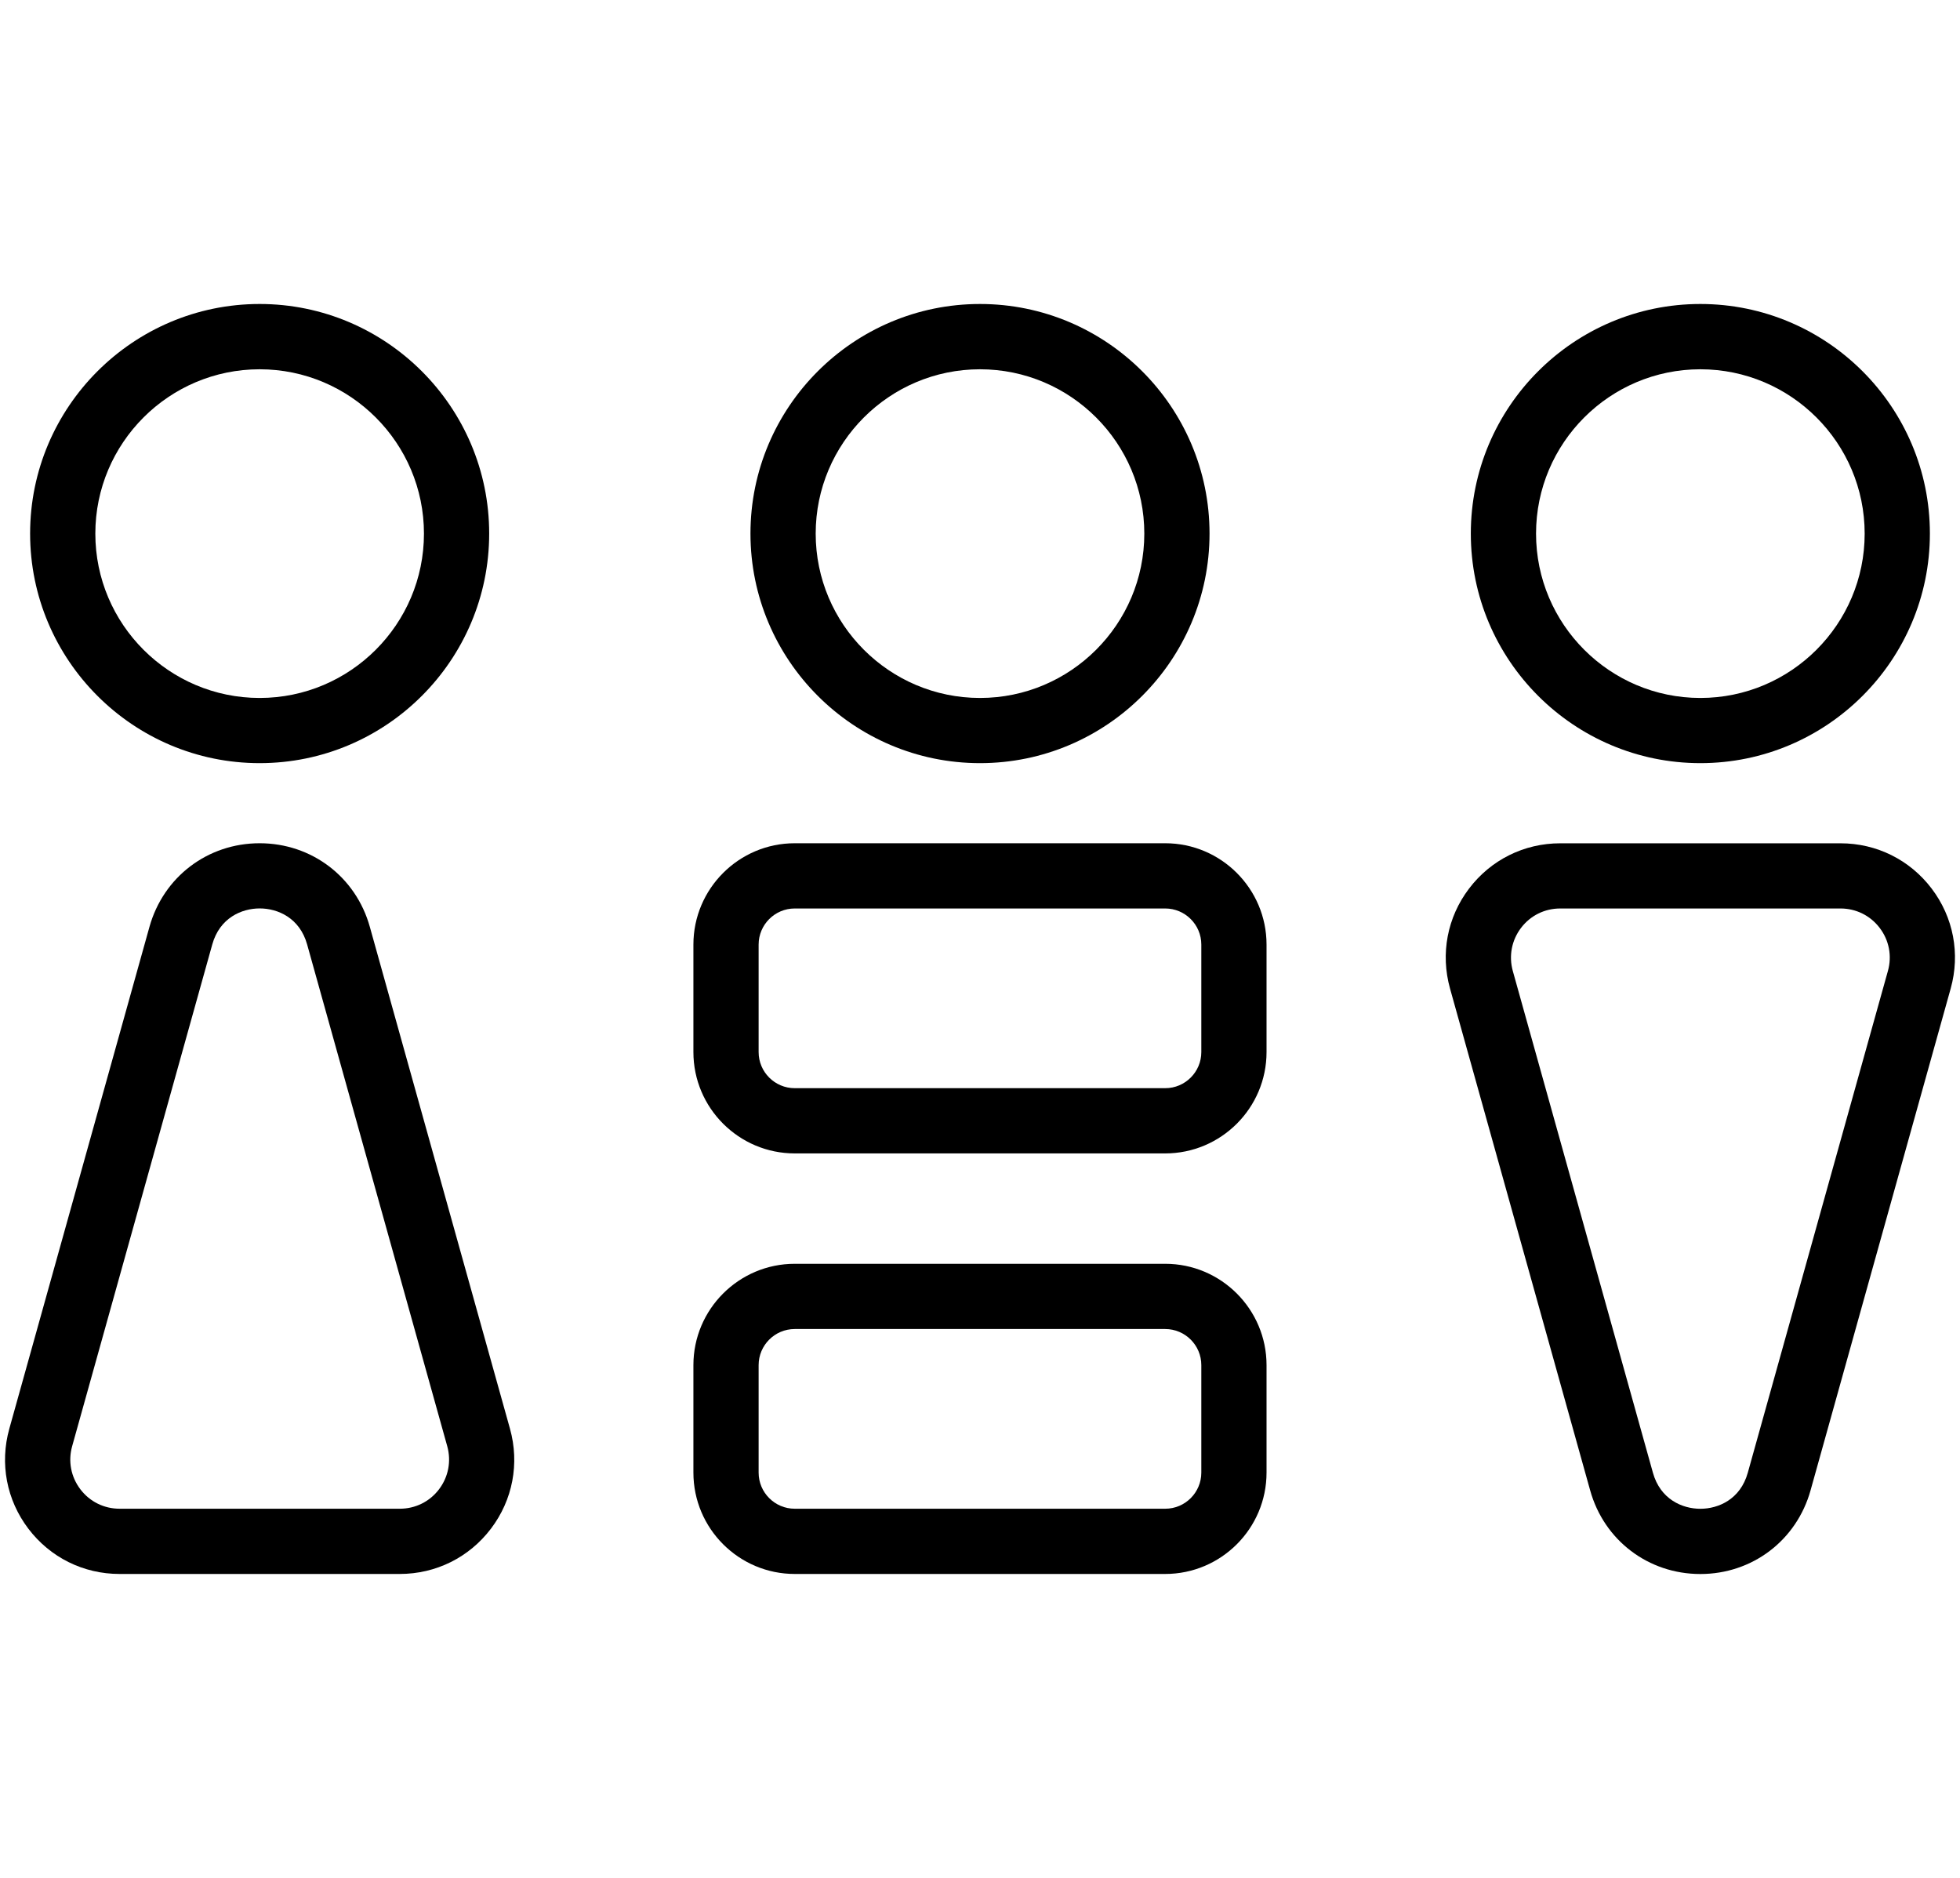
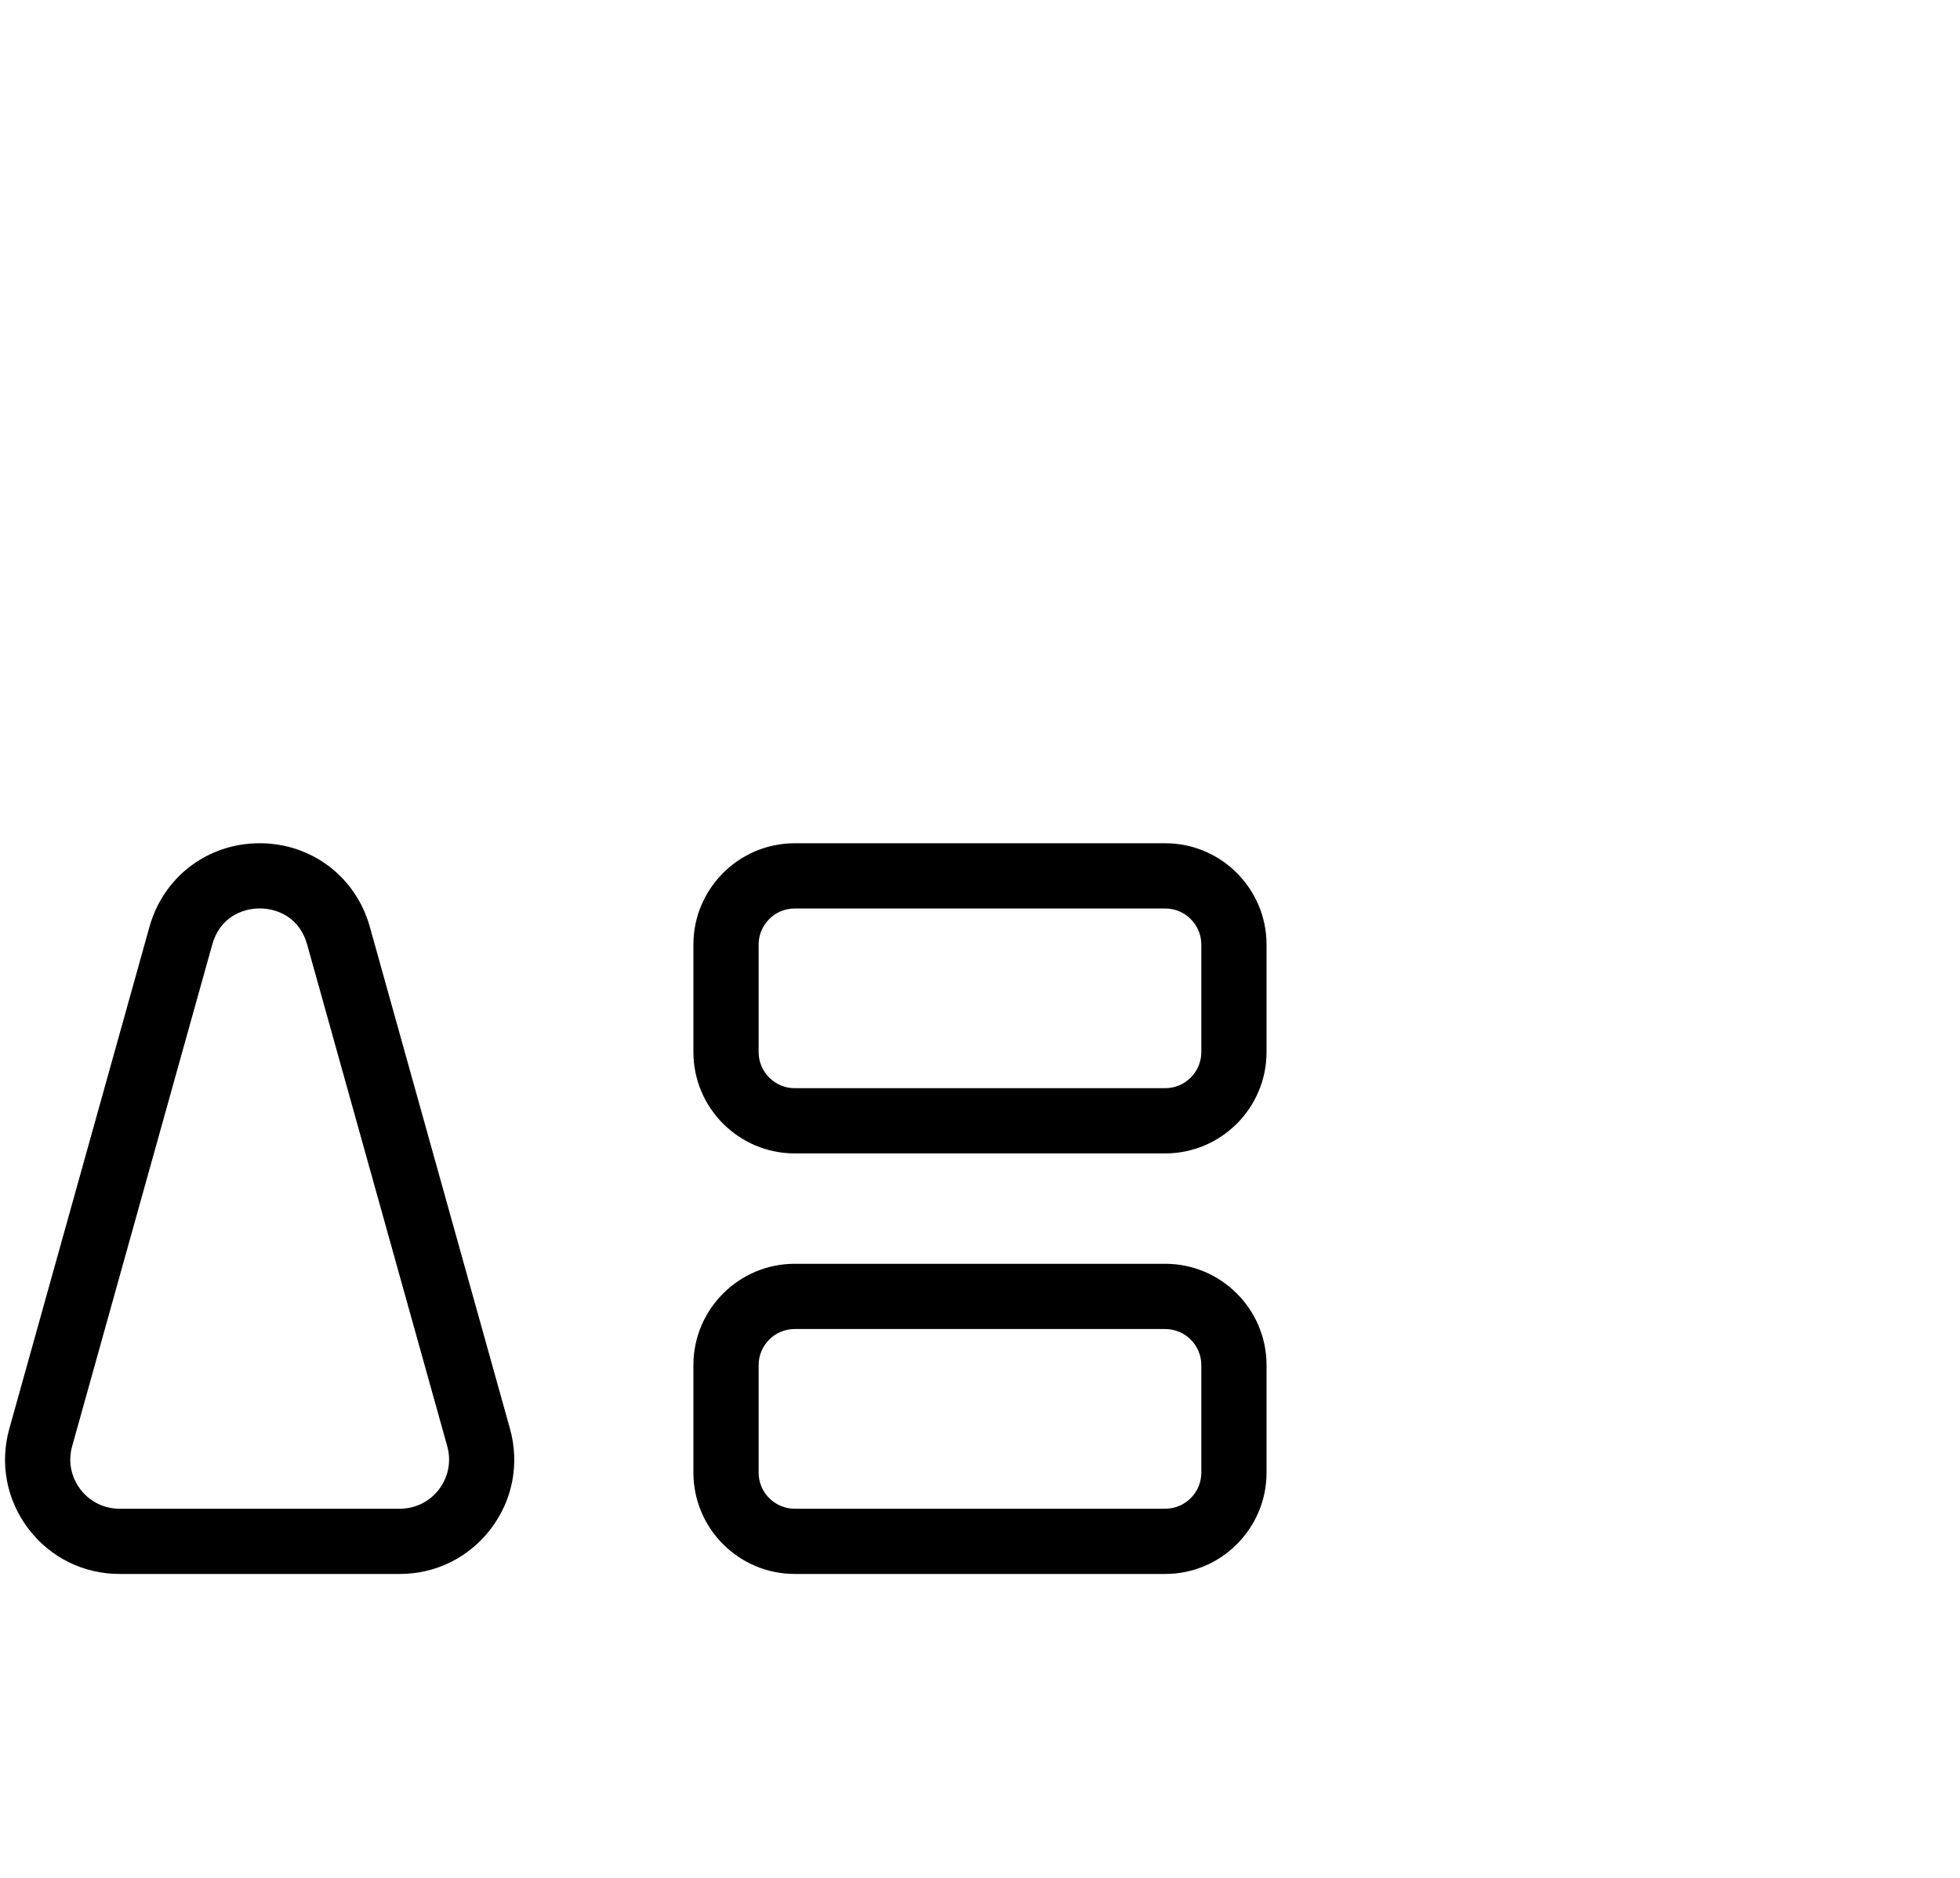
<svg xmlns="http://www.w3.org/2000/svg" id="a" width="5in" height="4.79in" viewBox="0 0 360 344.67">
  <g>
-     <path d="M47.69,140.04c-23.25,0-42.16-18.91-42.16-42.16S24.45,55.72,47.69,55.72s42.16,18.91,42.16,42.16-18.91,42.16-42.16,42.16Zm0-72.33c-16.64,0-30.18,13.54-30.18,30.18s13.54,30.18,30.18,30.18,30.18-13.54,30.18-30.18-13.54-30.18-30.18-30.18Z" />
    <path d="M73.44,288.94H21.95c-6.63,0-12.73-3.03-16.74-8.31-4.01-5.28-5.28-11.97-3.5-18.36l25.74-92.16h0c2.57-9.19,10.7-15.36,20.24-15.36s17.68,6.17,20.24,15.36l25.74,92.16c1.78,6.39,.51,13.08-3.5,18.36-4.01,5.28-10.11,8.31-16.74,8.31Zm-34.45-115.61l-25.74,92.16c-.77,2.75-.22,5.62,1.51,7.9,1.72,2.27,4.35,3.57,7.2,3.57h51.48c2.85,0,5.48-1.3,7.2-3.57,1.72-2.27,2.27-5.15,1.51-7.9l-25.74-92.16c-1.36-4.87-5.39-6.61-8.71-6.61s-7.35,1.74-8.71,6.61h0Z" />
  </g>
  <g>
-     <path d="M312.31,140.04c-23.25,0-42.16-18.91-42.16-42.16s18.91-42.16,42.16-42.16,42.16,18.91,42.16,42.16-18.91,42.16-42.16,42.16Zm0-72.33c-16.64,0-30.18,13.54-30.18,30.18s13.54,30.18,30.18,30.18,30.18-13.54,30.18-30.18-13.54-30.18-30.18-30.18Z" />
-     <path d="M312.31,288.95c-9.54,0-17.68-6.17-20.24-15.36l-25.74-92.16c-1.78-6.39-.51-13.08,3.5-18.36,4.01-5.28,10.11-8.31,16.74-8.31h51.48c6.63,0,12.73,3.03,16.74,8.31,4.01,5.28,5.28,11.98,3.5,18.36l-25.74,92.16h0c-2.57,9.19-10.7,15.36-20.24,15.36Zm-25.74-122.22c-2.85,0-5.48,1.3-7.2,3.57-1.72,2.27-2.27,5.15-1.51,7.9l25.74,92.16c1.36,4.87,5.39,6.61,8.71,6.61s7.35-1.74,8.71-6.61l25.74-92.16c.77-2.75,.22-5.63-1.51-7.9-1.72-2.27-4.35-3.57-7.2-3.57h-51.48Zm40.22,105.25h0Z" />
-   </g>
+     </g>
  <g>
-     <path d="M180,140.04c-23.25,0-42.16-18.91-42.16-42.16s18.91-42.16,42.16-42.16,42.16,18.91,42.16,42.16-18.91,42.16-42.16,42.16Zm0-72.33c-16.64,0-30.18,13.54-30.18,30.18s13.54,30.18,30.18,30.18,30.18-13.54,30.18-30.18-13.54-30.18-30.18-30.18Z" />
    <path d="M214.02,211.71h-68.05c-10.26,0-18.61-8.35-18.61-18.61v-19.74c0-10.26,8.35-18.61,18.61-18.61h68.05c10.26,0,18.61,8.35,18.61,18.61v19.74c0,10.26-8.35,18.61-18.61,18.61Zm-68.05-44.98c-3.66,0-6.63,2.98-6.63,6.63v19.74c0,3.66,2.98,6.63,6.63,6.63h68.05c3.66,0,6.63-2.98,6.63-6.63v-19.74c0-3.66-2.98-6.63-6.63-6.63h-68.05Z" />
    <path d="M214.02,288.94h-68.05c-10.26,0-18.61-8.35-18.61-18.61v-19.74c0-10.26,8.35-18.61,18.61-18.61h68.05c10.26,0,18.61,8.35,18.61,18.61v19.74c0,10.26-8.35,18.61-18.61,18.61Zm-68.05-44.98c-3.66,0-6.63,2.98-6.63,6.63v19.74c0,3.66,2.98,6.63,6.63,6.63h68.05c3.66,0,6.63-2.98,6.63-6.63v-19.74c0-3.66-2.98-6.63-6.63-6.63h-68.05Z" />
  </g>
</svg>